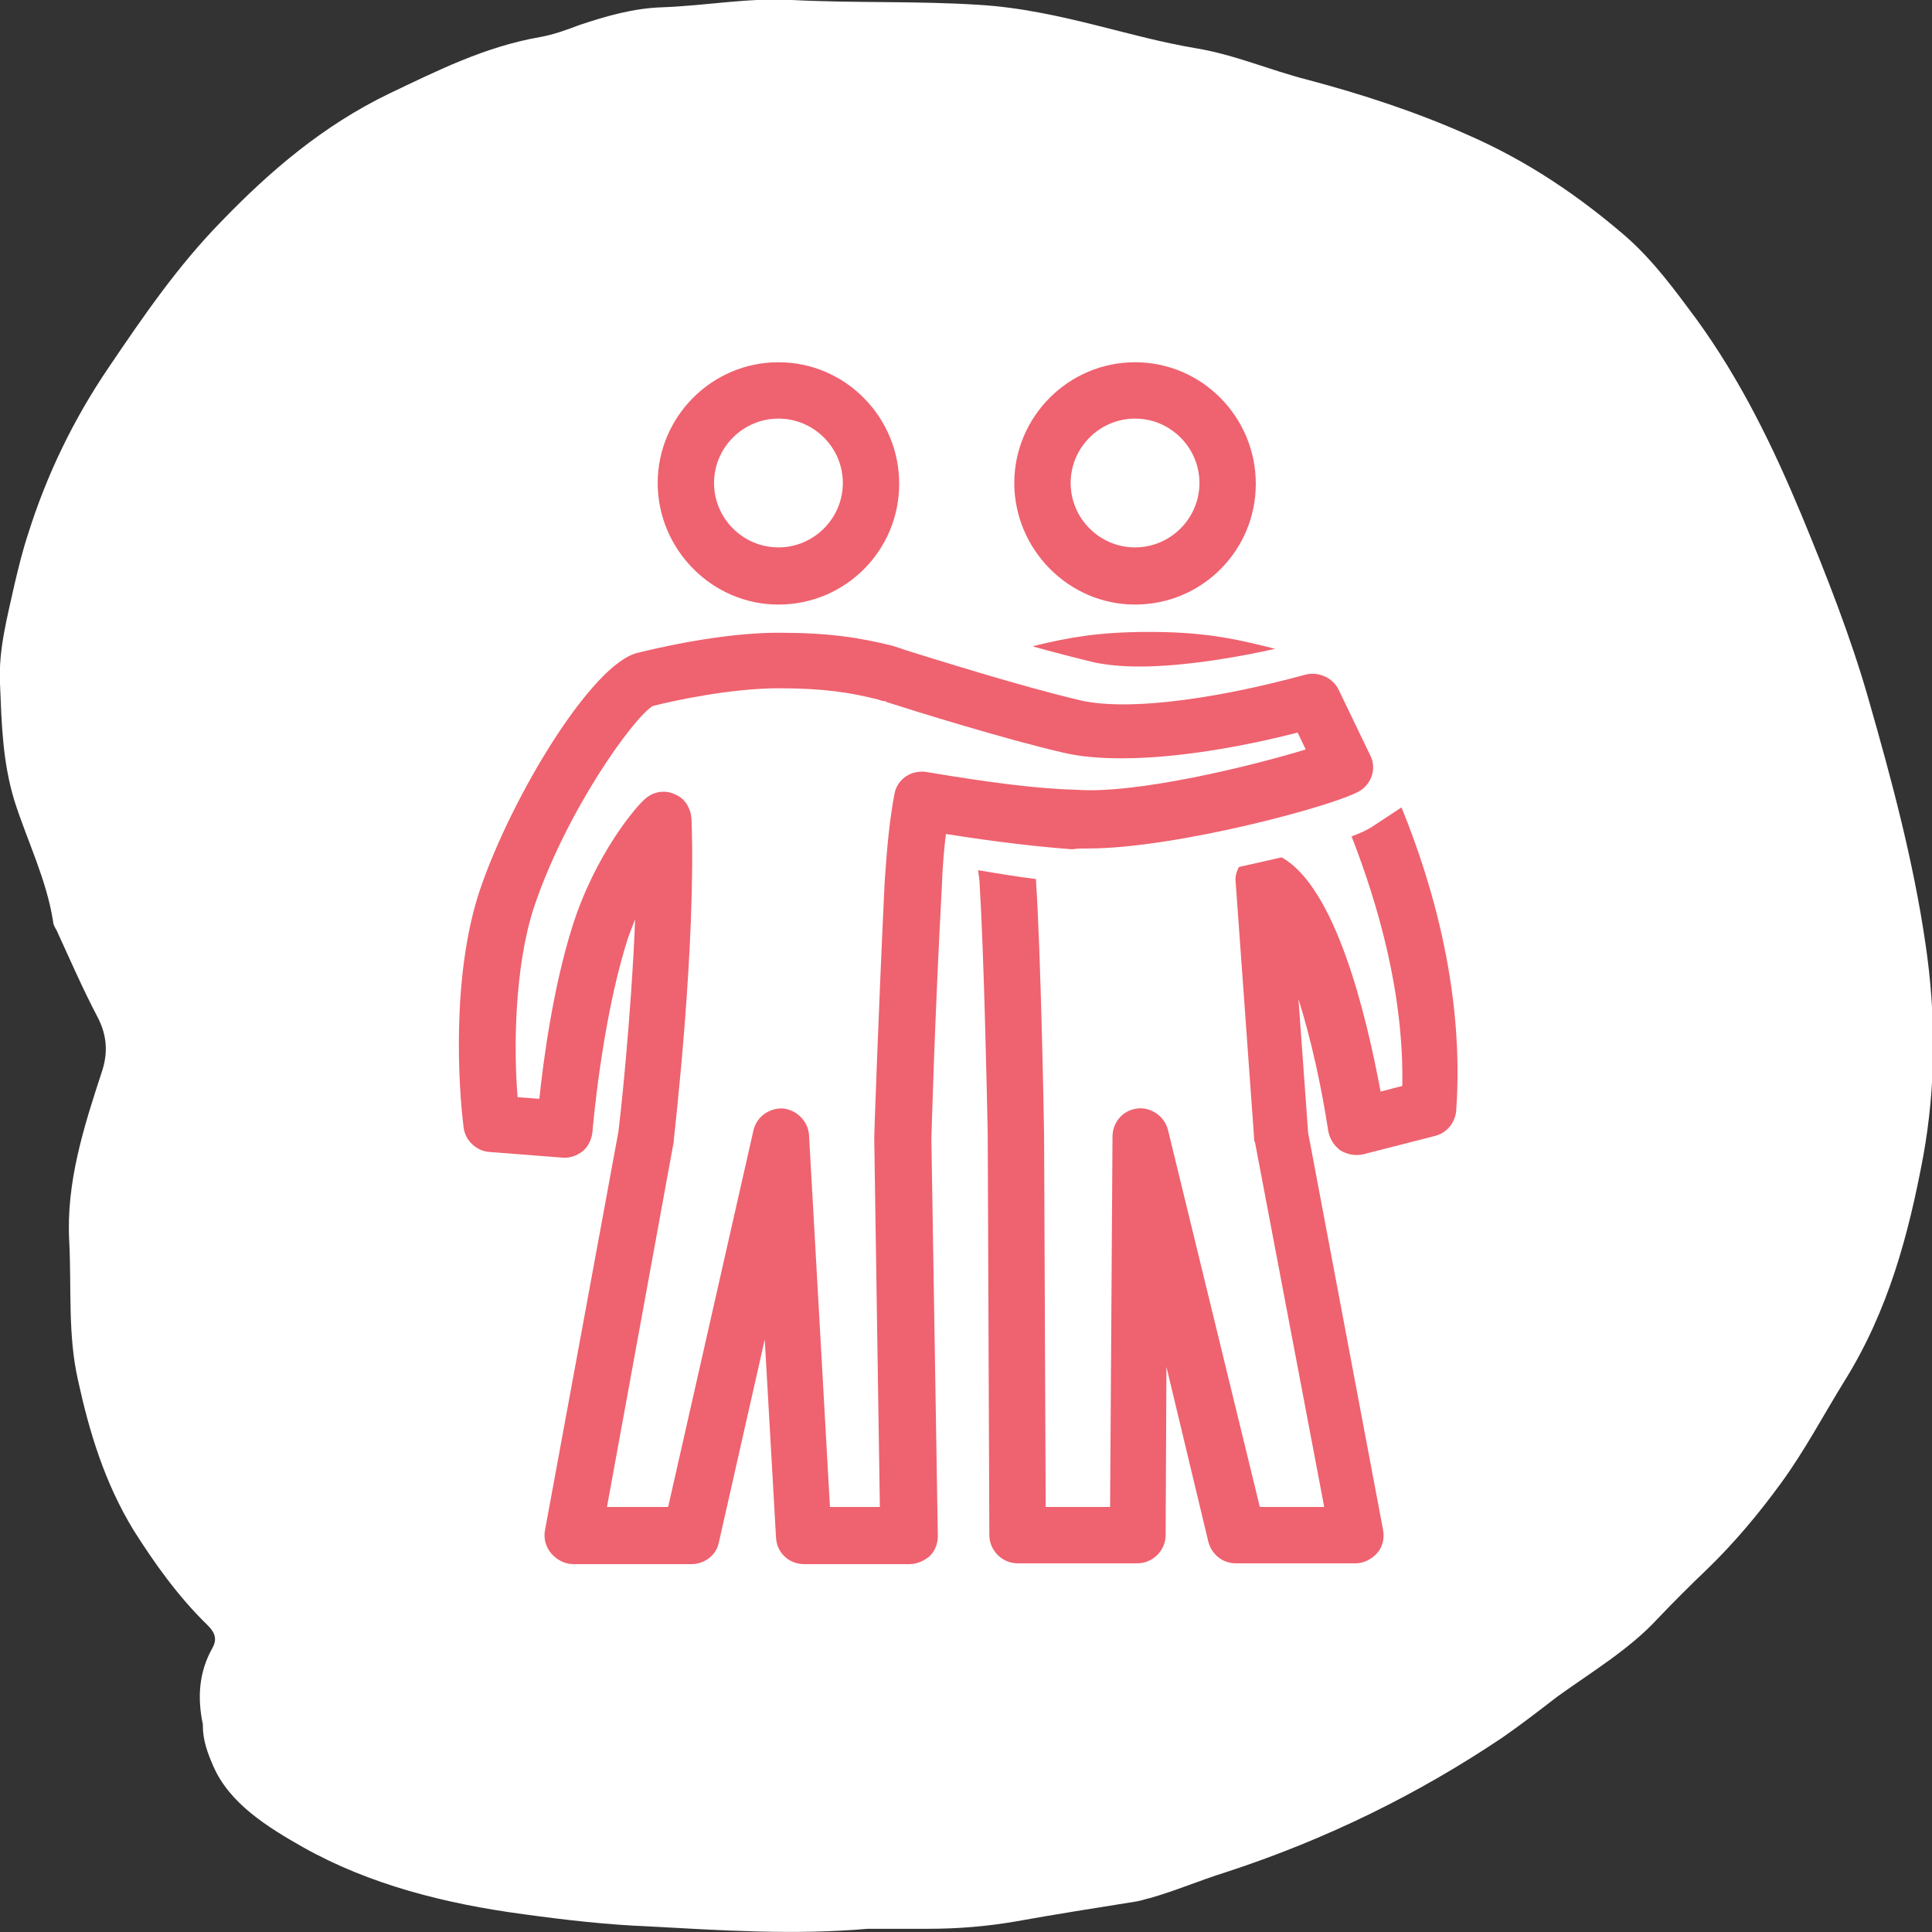
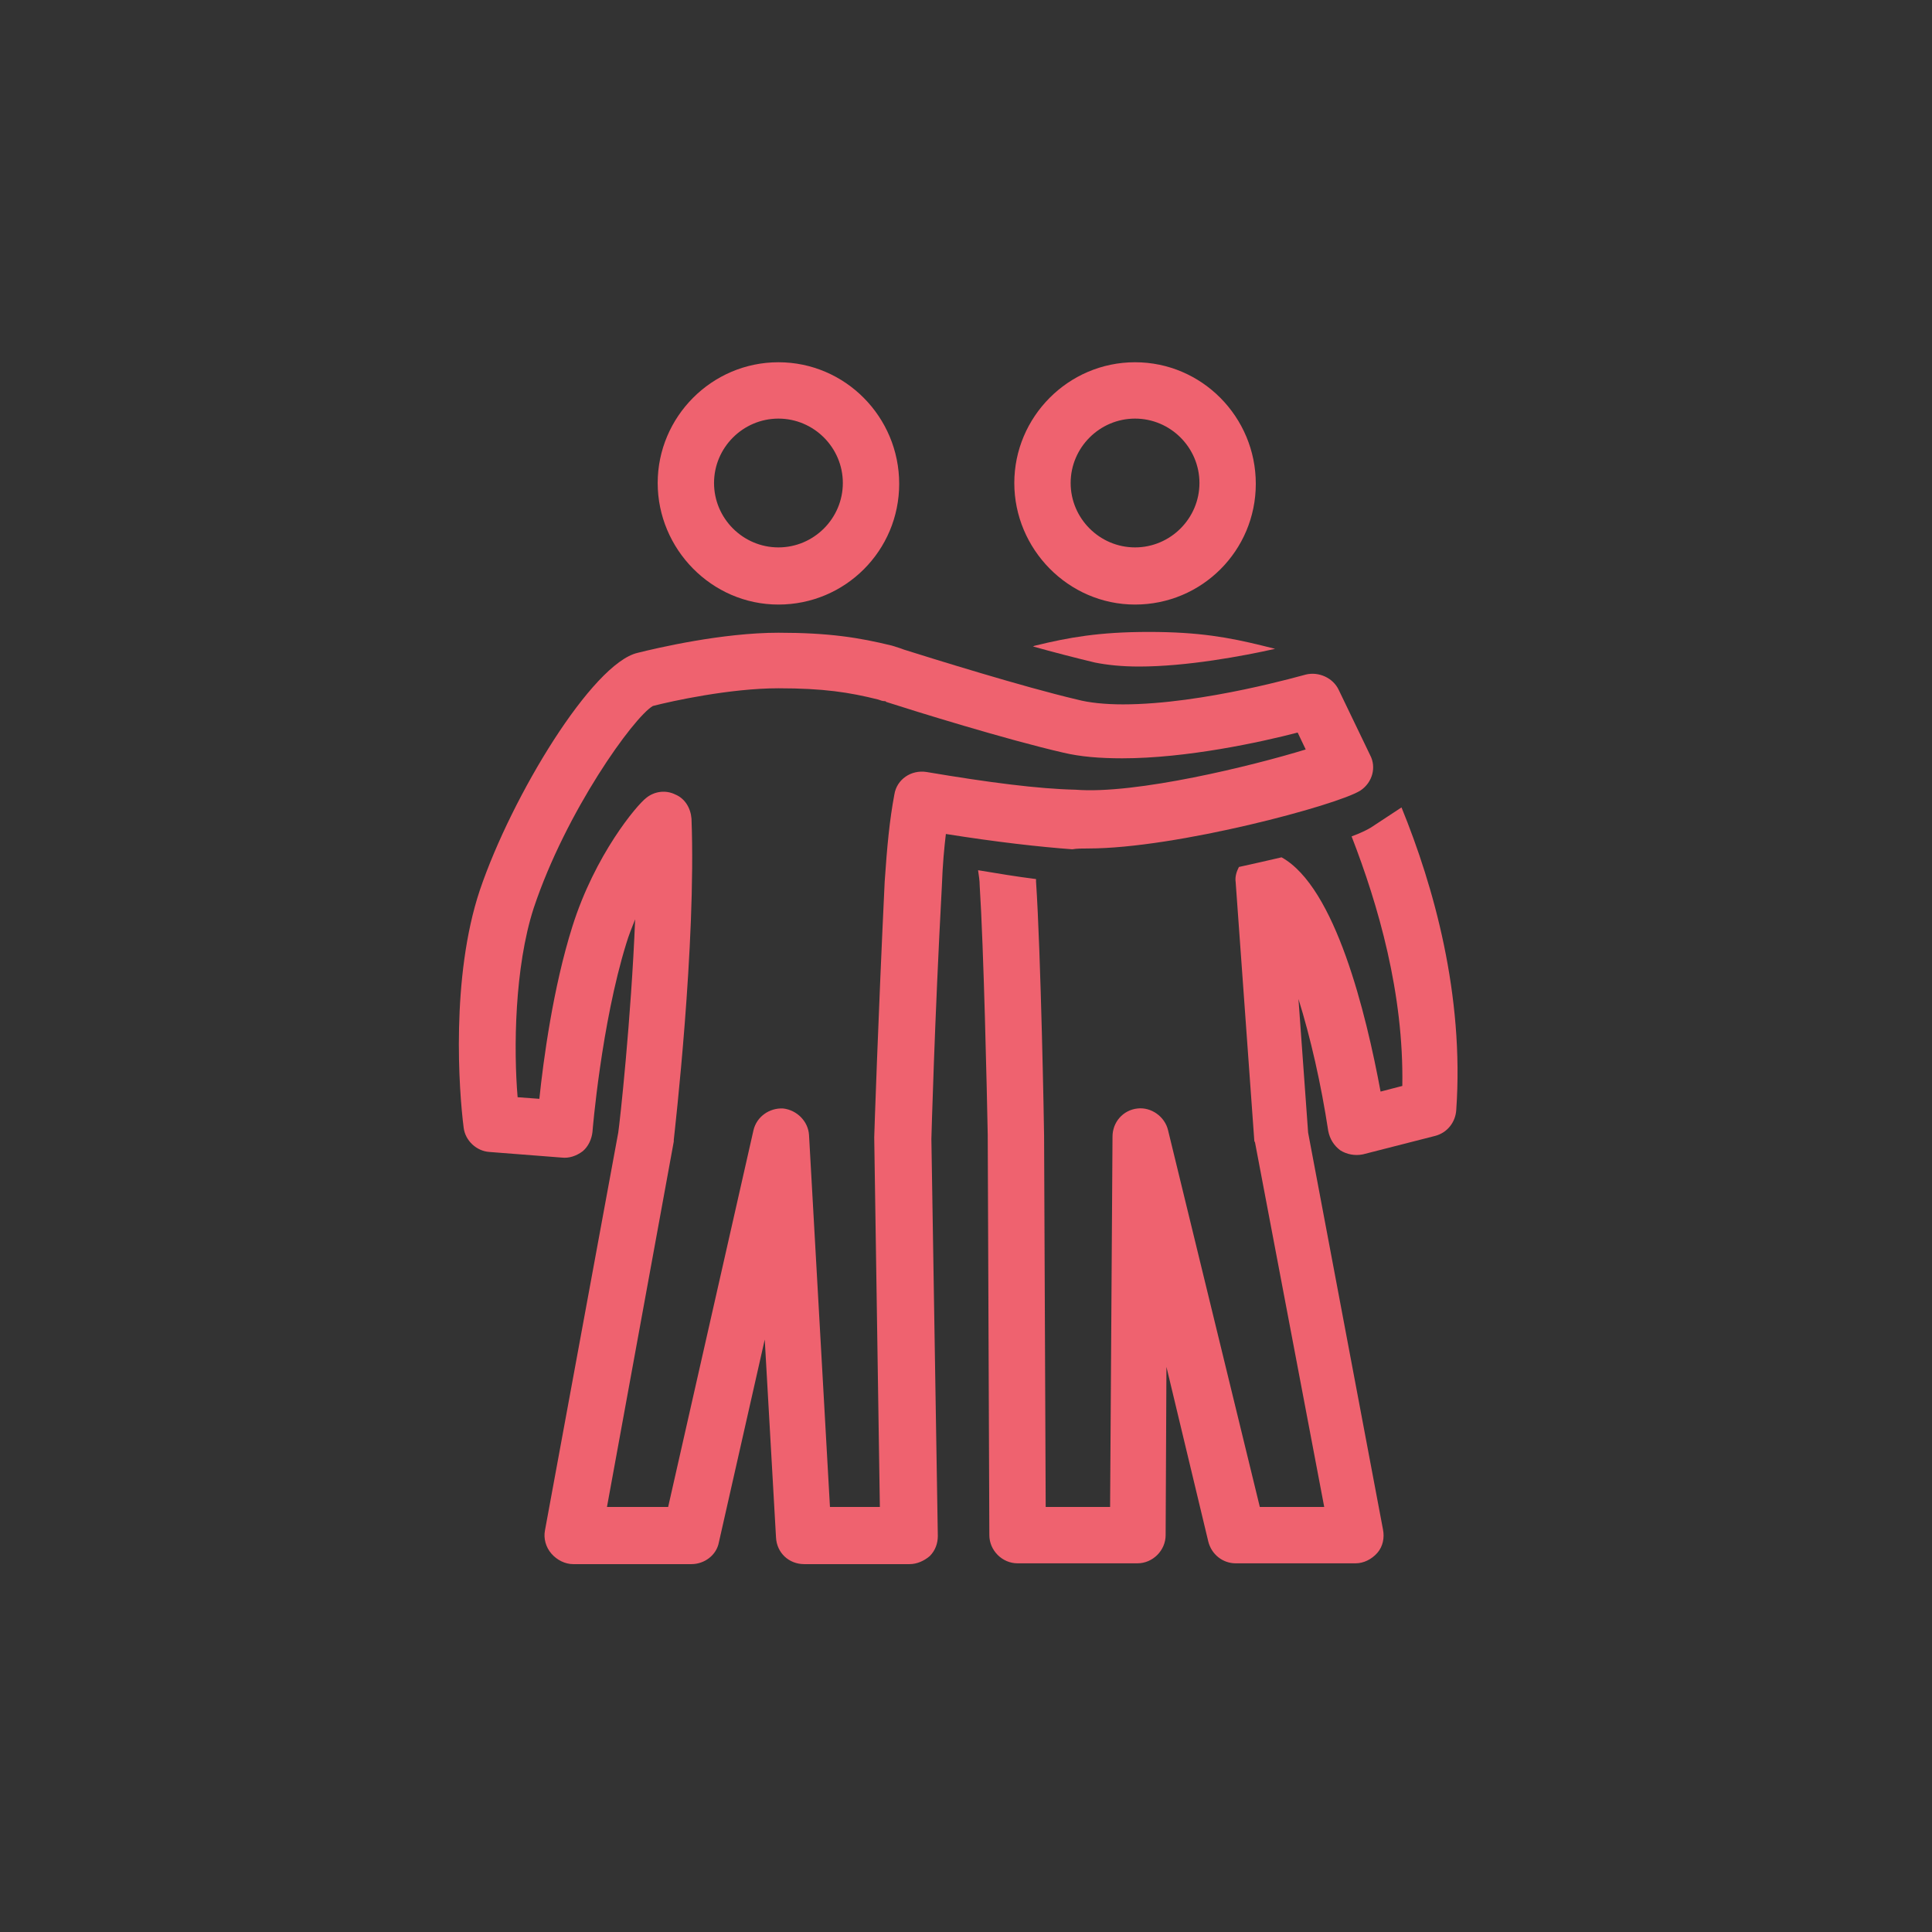
<svg xmlns="http://www.w3.org/2000/svg" width="100%" height="100%" viewBox="0 0 240 240" version="1.1" xml:space="preserve" style="fill-rule:evenodd;clip-rule:evenodd;stroke-linejoin:round;stroke-miterlimit:2;">
  <rect x="0" y="0" width="240" height="240" fill="#333333" stroke="none" />
-   <path d="M107.8,239.6c-9.1,0.8 -18.2,0.2 -27.3,-0.3c-5.1,-0.2 -10.3,-0.8 -15.4,-1.5c-9.8,-1.3 -19.2,-3.7 -27.4,-8.3c-4.6,-2.6 -9.2,-5.5 -11.2,-10.1c-0.7,-1.6 -1.3,-3.2 -1.3,-5l0,-0.2c-0.7,-3.3 -0.5,-6.5 1.2,-9.5c0.6,-1.1 0.3,-1.9 -0.6,-2.8c-3.7,-3.6 -6.6,-7.7 -9.2,-11.8c-3.6,-5.9 -5.5,-12.2 -6.9,-18.6c-1.3,-5.7 -0.8,-11.5 -1.1,-17.3c-0.4,-7.3 1.8,-14.2 4.1,-21.2c0.7,-2.2 0.6,-4.3 -0.5,-6.5c-1.9,-3.6 -3.5,-7.3 -5.2,-11c-0.2,-0.3 -0.4,-0.7 -0.4,-1c-0.8,-5.2 -3.2,-10 -4.8,-15c-1.5,-4.9 -1.6,-9.7 -1.8,-14.6c-0.2,-4.2 0.9,-8.2 1.8,-12.3c0.5,-2.1 1,-4.2 1.7,-6.3c2.3,-7.3 5.6,-14.2 10.1,-20.8c4.2,-6.2 8.5,-12.5 14,-18.1c5.9,-6.1 12.5,-11.8 20.8,-15.8c5.9,-2.8 11.8,-5.8 18.7,-7c1.7,-0.3 3.3,-0.9 4.9,-1.5c3.3,-1.1 6.7,-2.1 10.4,-2.2c5.3,-0.2 10.6,-1.2 16,-0.9c7.7,0.4 15.5,0.1 23.2,0.6c5.1,0.3 10,1.4 14.8,2.6c4,1 8,2.1 12.2,2.8c4.8,0.8 9.1,2.7 13.8,3.9c6.8,1.8 13.5,4 19.8,6.8c7.6,3.3 14,7.7 19.8,12.7c3.5,3.1 6.1,6.7 8.7,10.2c5.6,7.7 9.6,16 13.1,24.4c3.1,7.5 6.1,15.1 8.3,22.8c2.9,10.1 5.6,20.2 7.1,30.5c1.3,8.8 1.3,17.6 -0.3,26.4c-1.8,9.6 -4.3,19.1 -9.8,27.9c-2.6,4.2 -4.9,8.6 -7.9,12.7c-2.7,3.7 -5.7,7.3 -9.1,10.6c-2.1,2 -4.2,4.1 -6.2,6.2c-3.5,3.8 -8.2,6.6 -12.5,9.7c-2.2,1.7 -4.4,3.4 -6.7,5c-10.4,7 -21.9,12.7 -34.5,16.8c-3.2,1 -6.2,2.3 -9.4,3.2c-0.5,0.1 -1,0.3 -1.6,0.4c-5,0.8 -10.1,1.6 -15.1,2.5c-3.5,0.6 -7.1,0.9 -10.7,0.9l-7.6,0" style="fill:#fff;fill-rule:nonzero;" />
  <g>
    <path d="M141,52c4.4,0 8,3.6 8,8c0,4.4 -3.6,8 -8,8c-4.4,0 -8,-3.6 -8,-8c0,-4.4 3.6,-8 8,-8m0,23.1c8.3,0 15,-6.7 15,-15c0,-8.3 -6.7,-15.1 -15,-15.1c-8.3,0 -15,6.8 -15,15c0,8.2 6.7,15.1 15,15.1m-12.4,5.1c-0.1,0 -0.2,0.1 -0.3,0.1c2.5,0.7 5.2,1.4 7.7,2c1.5,0.3 3.3,0.5 5.5,0.5c5.9,0 12.9,-1.3 16.9,-2.2l-1.6,-0.4c-4.1,-1 -7.8,-1.7 -14.1,-1.7c-6.2,0 -10,0.7 -14.1,1.7m45.5,20.1l-3.8,2.5c-0.5,0.3 -1.3,0.7 -2.4,1.1c3.3,8.5 6.5,19.5 6.3,31l-2.7,0.7c-1.8,-9.7 -5.6,-25.4 -12.3,-29.1c-1.7,0.4 -3.5,0.8 -5.3,1.2c-0.3,0.6 -0.5,1.2 -0.4,1.9l2.3,31.9c0,0.1 0,0.3 0.1,0.4l8.6,45.3l-8,0l-11.4,-46.8c-0.4,-1.7 -2.1,-2.9 -3.8,-2.7c-1.8,0.2 -3.1,1.7 -3.1,3.5l-0.3,46l-8,0l-0.2,-46.1c0,-0.9 -0.4,-22.7 -1,-31.6l0,-0.3c-2.4,-0.3 -4.8,-0.7 -7.2,-1.1c0.1,0.7 0.2,1.3 0.2,1.9c0.5,7.7 0.9,25.7 1,31l0,0.2l0.2,49.5c0,1.9 1.6,3.5 3.5,3.5l14.9,0c1.9,0 3.5,-1.6 3.5,-3.5l0.1,-20.9l5.2,21.7c0.4,1.6 1.8,2.7 3.4,2.7l14.9,0c1,0 2,-0.5 2.7,-1.3c0.7,-0.8 0.9,-1.9 0.7,-2.9l-9.3,-49.3l-1.2,-16.6c1.5,4.8 2.8,10.5 3.7,16.4c0.2,1 0.7,1.8 1.5,2.4c0.8,0.5 1.8,0.7 2.8,0.5l9,-2.3c1.5,-0.4 2.5,-1.7 2.6,-3.2c1,-14.3 -2.8,-27.8 -6.8,-37.6m-77.4,-48.3c4.4,0 8,3.6 8,8c0,4.4 -3.6,8 -8,8c-4.4,0 -8,-3.6 -8,-8c0,-4.4 3.6,-8 8,-8m0,23.1c8.3,0 15,-6.7 15,-15c0,-8.3 -6.7,-15.1 -15,-15.1c-8.3,0 -15,6.8 -15,15c0,8.2 6.7,15.1 15,15.1" style="fill:#ef626f;fill-rule:nonzero;" />
    <path d="M115.1,95.9c-1.9,-0.3 -3.7,0.9 -4,2.8c-0.6,3.2 -0.9,6.4 -1.2,10.8c-0.8,16.7 -1.3,31.5 -1.3,31.8l0.7,45.9l-6.2,0l-2.6,-46.2c-0.1,-1.7 -1.5,-3.1 -3.2,-3.3c-1.7,-0.1 -3.3,1 -3.7,2.7l-10.6,46.8l-7.6,0l8.3,-45.4l-0,-0.2c0.1,-1 2.8,-24.3 2.2,-39.9c-0.1,-1.3 -0.8,-2.5 -2,-3c-1.2,-0.6 -2.6,-0.4 -3.6,0.4c-1.2,0.9 -6.4,7.1 -9.2,16c-2.4,7.6 -3.6,16.6 -4.1,21.4l-2.7,-0.2c-0.5,-5.9 -0.4,-16.1 2,-23.5c4,-12 12.4,-23.7 14.8,-25.1c2.3,-0.6 9.6,-2.2 15.6,-2.2c5.6,0 8.8,0.5 12.4,1.4c0.3,0.1 0.5,0.2 0.8,0.2c0.1,0 0.1,0 0.2,0.1c3.4,1.1 15,4.7 22,6.3c2.1,0.5 4.5,0.7 7.3,0.7c8,0 17.2,-2 21.8,-3.2l1,2.1c-6.5,2 -21.1,5.6 -28.6,5c-4.6,-0.1 -10.8,-0.9 -18.5,-2.2m20.1,9.5c10.9,0 31,-5.4 33.8,-7.2c1.5,-1 2,-2.9 1.2,-4.4l-3.9,-8.1c-0.7,-1.5 -2.5,-2.3 -4.1,-1.9c-0.1,0 -12.7,3.7 -22.7,3.7c-2.2,0 -4.2,-0.2 -5.7,-0.6c-6.8,-1.6 -18,-5.1 -21.5,-6.2c-0.5,-0.2 -0.9,-0.3 -1.5,-0.5c-4.1,-1 -7.8,-1.6 -14.1,-1.6c-7,0 -15.1,1.9 -17.5,2.5c-5.6,1.3 -15.6,17.7 -19.6,29.5c-3.6,10.8 -2.6,24.9 -2,29.5c0.2,1.6 1.6,2.9 3.2,3l9,0.7c0.9,0.1 1.8,-0.2 2.6,-0.8c0.7,-0.6 1.1,-1.5 1.2,-2.4c0,-0.1 1.1,-13.4 4.2,-23.4c0.3,-1 0.7,-2 1.1,-3c-0.5,12.4 -1.9,25.2 -2.1,26.5l-9.1,49.4c-0.2,1 0.1,2.1 0.8,2.9c0.7,0.8 1.7,1.3 2.7,1.3l14.7,0c1.6,0 3.1,-1.1 3.4,-2.7l5.7,-25.2l1.4,24.6c0.1,1.9 1.6,3.3 3.5,3.3l13.1,0c0.9,0 1.8,-0.4 2.5,-1c0.7,-0.7 1,-1.6 1,-2.5l-0.8,-49.3c-0,-0.1 0.4,-14.8 1.3,-31.4c0.1,-2.8 0.3,-4.8 0.5,-6.5c6.3,1 11.6,1.6 15.7,1.9c0.6,-0.1 1.2,-0.1 2,-0.1" style="fill:#ef626f;fill-rule:nonzero;" />
  </g>
</svg>